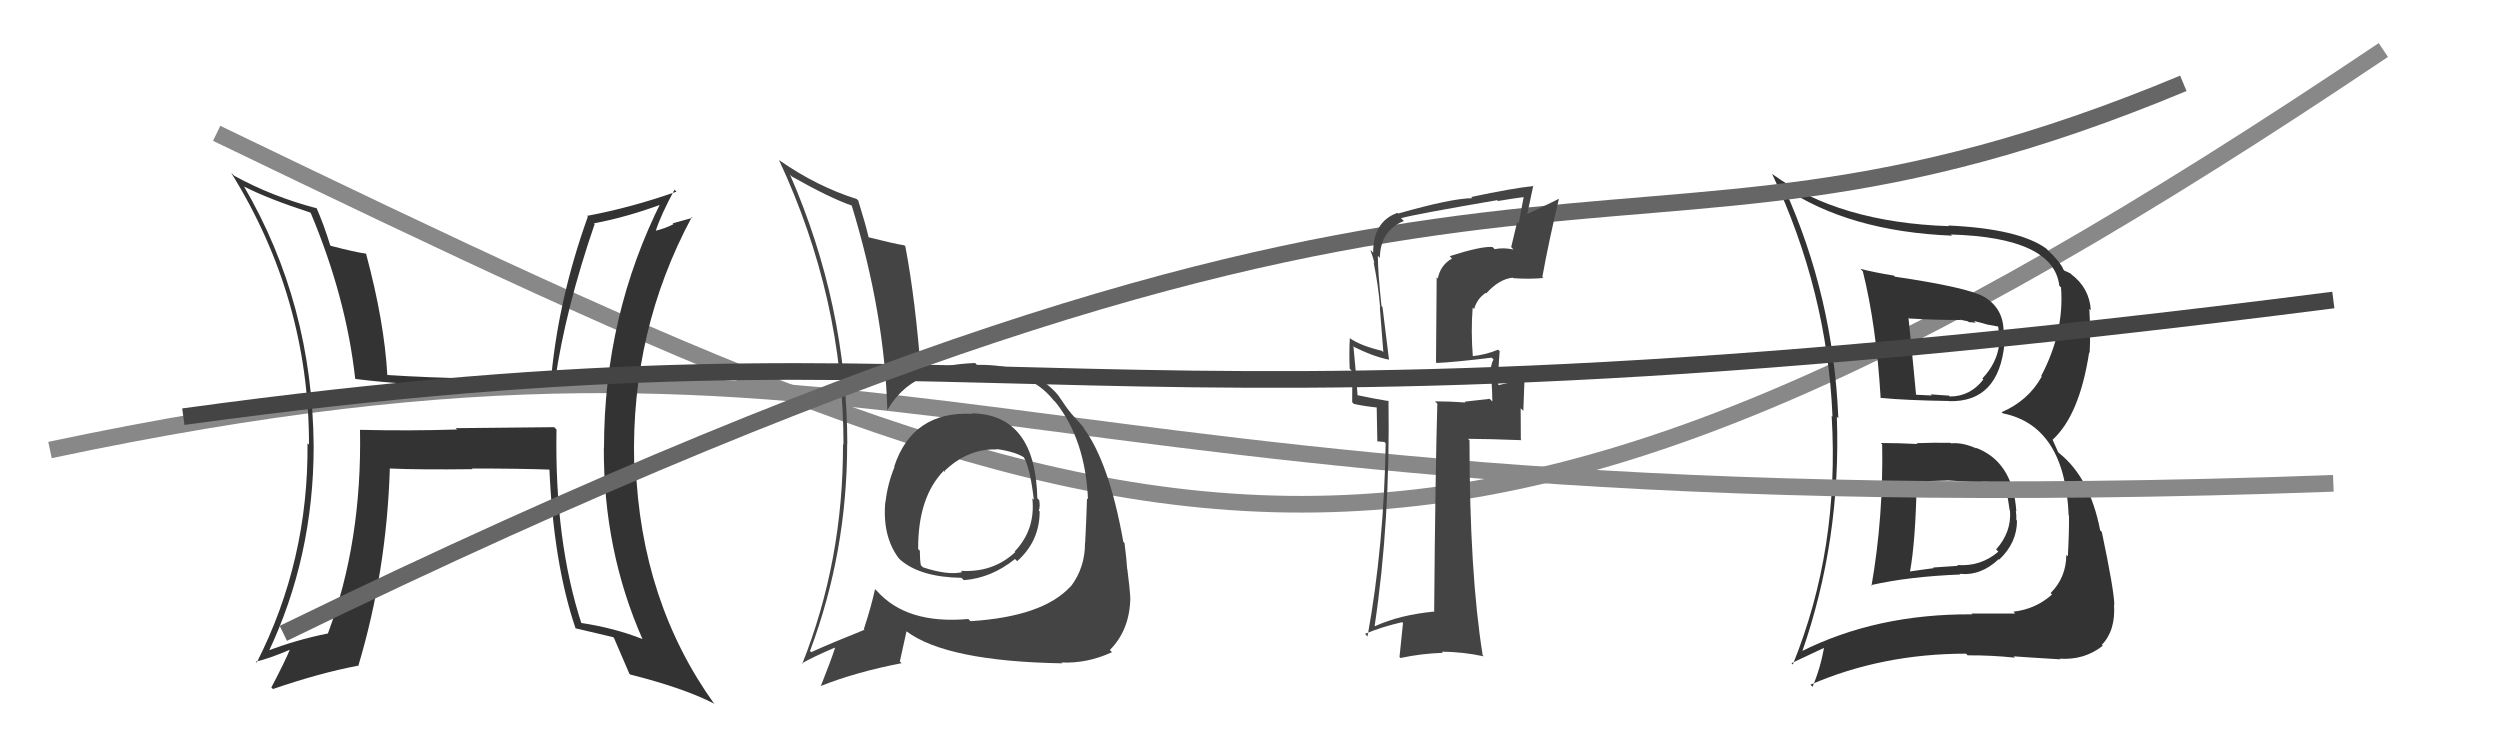
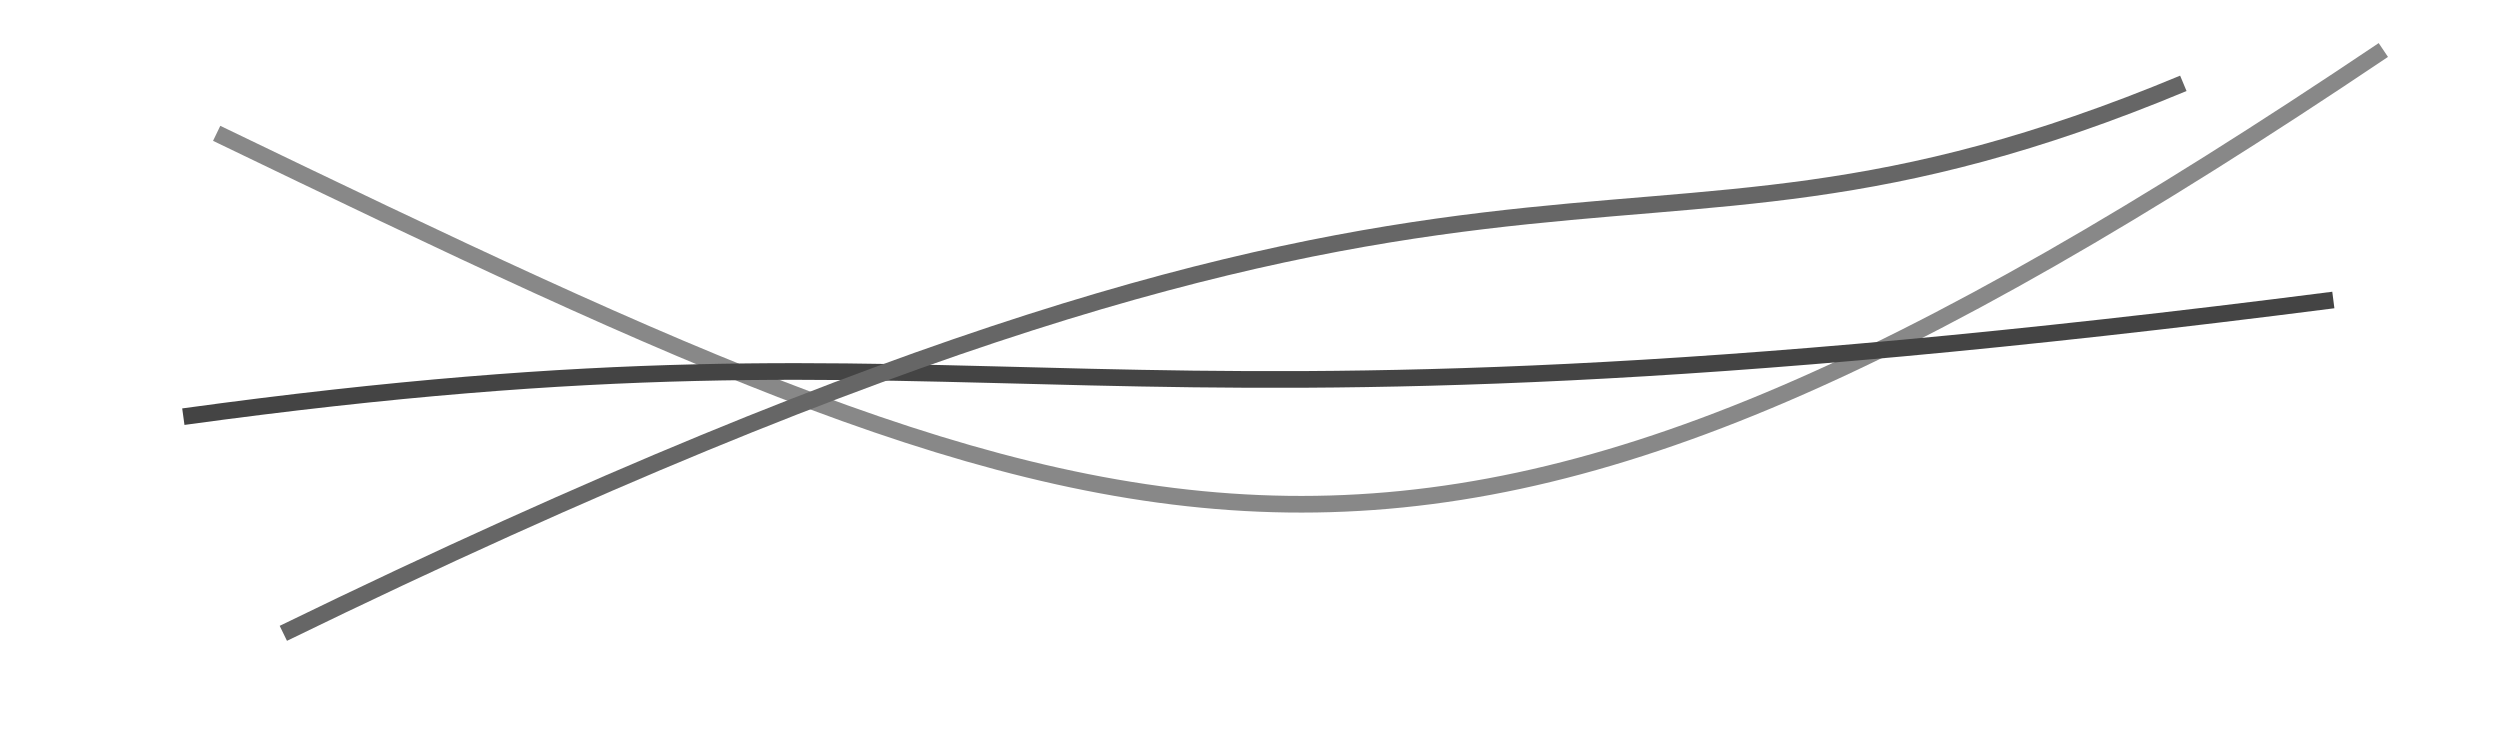
<svg xmlns="http://www.w3.org/2000/svg" width="150" height="44" viewBox="0,0,150,44">
  <path d="M13 8 C69 35,85 42,143 3" stroke="#888" fill="none" />
-   <path fill="#333" d="M112.88 26.61L112.83 26.56L112.93 26.66Q113.01 31.00 112.29 35.15L112.14 35.00L112.25 35.11Q114.54 34.59 117.62 34.47L117.46 34.31L117.58 34.43Q118.86 34.56 119.92 33.55L119.89 33.52L119.95 33.58Q121.02 32.57 121.02 31.24L120.93 31.15L120.98 31.20Q120.99 30.91 120.95 30.64L120.89 30.58L120.98 30.68Q120.78 27.70 118.54 26.86L118.52 26.85L118.59 26.91Q117.75 26.53 117.06 26.60L117.14 26.68L117.03 26.57Q116.03 26.55 115.00 26.59L114.94 26.54L115.05 26.64Q113.88 26.58 112.85 26.58ZM111.77 16.28L111.68 16.20L111.77 16.28Q112.58 19.53 112.84 23.90L112.89 23.95L112.81 23.87Q114.30 24.02 116.96 24.06L117.03 24.13L116.96 24.07Q119.93 24.14 120.27 20.60L120.20 20.53L120.17 20.50Q120.45 18.65 119.05 17.81L118.93 17.69L119.06 17.82Q118.10 17.25 113.69 16.60L113.59 16.50L113.61 16.53Q112.53 16.36 111.62 16.13ZM107.99 39.04L108.12 39.16L108.11 39.16Q110.48 32.39 110.21 25.00L110.23 25.02L110.30 25.09Q110.00 17.79 107.07 11.32L107.06 11.30L106.96 11.20Q110.90 13.89 117.13 14.14L117.07 14.09L117.05 14.07Q123.22 14.25 123.56 17.15L123.70 17.28L123.66 17.25Q123.87 19.90 122.47 22.56L122.52 22.62L122.50 22.60Q121.70 24.04 120.10 24.73L120.23 24.86L120.17 24.80Q123.89 25.55 124.12 30.91L124.03 30.83L124.14 30.94Q124.15 31.97 124.07 33.38L124.07 33.38L123.98 33.29Q123.97 34.65 123.04 35.58L123.04 35.59L123.12 35.67Q122.14 36.55 120.81 36.70L120.85 36.75L120.91 36.81Q119.35 36.81 118.28 36.81L118.22 36.75L118.34 36.86Q112.58 36.82 108.05 39.10ZM120.84 39.40L120.78 39.34L120.81 39.38Q121.76 39.45 123.63 39.56L123.69 39.62L123.58 39.52Q125.06 39.62 126.16 38.75L126.19 38.77L126.11 38.69Q126.95 37.82 126.84 36.26L126.92 36.35L126.86 36.28Q126.84 35.39 126.11 31.92L126.01 31.82L126.01 31.82Q125.40 28.66 123.54 27.18L123.49 27.13L123.15 26.37L123.16 26.38Q124.77 24.91 125.35 21.14L125.31 21.10L125.38 21.17Q125.44 19.94 125.36 18.53L125.32 18.49L125.45 18.62Q125.37 17.28 124.27 16.45L124.24 16.42L124.23 16.41Q123.99 16.28 123.88 16.25L123.87 16.24L123.81 16.18Q123.65 15.75 122.81 14.95L122.81 14.95L122.77 14.91Q121.12 13.72 116.89 13.53L116.95 13.58L116.94 13.57Q110.36 13.35 106.36 10.46L106.28 10.38L106.32 10.42Q109.64 17.47 109.95 25.00L109.87 24.93L109.90 24.96Q110.38 32.94 107.57 39.87L107.49 39.79L109.53 38.83L109.46 38.76Q109.24 40.06 108.75 41.21L108.71 41.17L108.63 41.08Q112.93 39.22 117.96 39.22L118.04 39.30L118.06 39.32Q119.45 39.31 120.90 39.46ZM118.68 28.83L118.62 28.77L118.78 28.93Q119.46 28.81 120.37 29.26L120.29 29.19L120.31 29.20Q120.43 29.55 120.58 30.62L120.63 30.67L120.60 30.63Q120.70 31.92 119.77 32.96L119.77 32.97L119.90 33.10Q118.84 34.01 117.43 33.90L117.48 33.95L115.99 34.05L116.02 34.09Q115.31 34.18 114.59 34.29L114.59 34.30L114.60 34.30Q114.93 32.50 115.00 29.03L114.91 28.94L114.86 28.89Q115.56 28.86 116.81 28.83L116.92 28.93L116.81 28.82Q118.19 28.91 118.80 28.95ZM117.68 19.26L117.60 19.18L118.08 19.28L118.13 19.33Q118.35 19.33 118.54 19.37L118.44 19.26L118.95 19.39L119.22 19.47L119.88 19.59L119.89 19.60Q119.93 19.80 119.93 20.10L119.92 20.09L119.84 20.55L119.95 20.66Q119.82 21.78 118.94 22.71L118.95 22.72L119.00 22.77Q118.21 23.79 116.99 23.79L116.86 23.66L116.95 23.74Q115.83 23.66 115.83 23.66L115.86 23.68L115.91 23.73Q114.55 23.67 114.89 23.67L114.80 23.58L114.97 23.75Q114.82 22.11 114.51 19.07L114.58 19.13L114.56 19.11Q116.09 19.20 117.61 19.20Z" />
-   <path d="M3 27 C55 16,58 32,140 29" stroke="#888" fill="none" />
-   <path fill="#333" d="M33.34 25.72L33.25 25.63L27.34 25.69L27.42 25.77Q24.54 25.86 21.60 25.79L21.58 25.76L21.60 25.78Q21.73 32.50 19.67 38.02L19.70 38.04L19.66 38.01Q17.73 38.40 15.98 39.08L16.10 39.21L16.08 39.18Q18.82 33.43 18.82 26.77L18.74 26.69L18.82 26.77Q18.75 18.21 14.63 11.17L14.80 11.33L14.68 11.21Q16.14 11.95 18.61 12.75L18.66 12.80L18.64 12.77Q20.77 17.84 21.31 22.71L21.38 22.78L21.34 22.74Q24.50 23.13 27.36 23.09L27.37 23.10L27.51 23.24Q30.17 23.24 33.49 22.97L33.40 22.89L33.31 22.80Q33.93 18.54 35.68 13.44L35.60 13.37L35.64 13.40Q37.63 13.03 39.88 12.19L39.86 12.18L39.71 12.03Q36.24 18.92 36.24 26.87L36.25 26.88L36.23 26.86Q36.20 33.04 38.56 38.37L38.62 38.42L38.54 38.34Q36.88 37.68 34.83 37.37L34.88 37.42L34.90 37.45Q33.27 32.47 33.39 25.77ZM34.65 37.80L34.56 37.72L34.54 37.70Q35.69 37.97 36.79 38.23L36.72 38.16L36.84 38.28Q37.12 38.94 37.76 40.42L37.66 40.32L37.81 40.47Q41.02 41.28 42.81 42.20L42.79 42.18L42.89 42.28Q38.45 36.12 38.14 27.86L38.13 27.84L38.05 27.77Q37.85 19.84 41.51 13.02L41.55 13.07L40.36 13.40L40.41 13.45Q39.93 13.70 39.32 13.85L39.25 13.78L39.34 13.87Q39.63 12.94 40.47 11.38L40.47 11.38L40.59 11.50Q37.86 12.46 35.23 12.95L35.21 12.93L35.27 13.00Q33.55 17.79 33.09 22.47L33.07 22.44L33.15 22.52Q30.58 22.66 28.15 22.66L28.24 22.75L28.18 22.70Q25.74 22.66 23.23 22.50L23.28 22.56L23.24 22.51Q23.06 19.29 21.96 15.21L21.97 15.23L21.97 15.22Q21.30 15.13 19.85 14.75L19.91 14.81L19.81 14.71Q19.44 13.50 18.99 12.47L18.94 12.43L19.01 12.50Q16.34 11.80 14.06 10.55L14.03 10.52L13.87 10.37Q18.54 17.88 18.54 26.68L18.46 26.61L18.45 26.59Q18.52 33.63 15.40 39.76L15.38 39.74L15.34 39.70Q16.15 39.52 17.48 38.95L17.54 39.00L17.43 38.89Q17.08 39.73 16.28 41.25L16.32 41.29L16.38 41.34Q19.21 40.37 21.45 39.95L21.36 39.85L21.49 39.98Q23.20 34.28 23.39 28.11L23.41 28.13L23.39 28.11Q25.15 28.19 28.35 28.15L28.15 27.96L28.31 28.11Q31.19 28.11 33.10 28.18L33.08 28.16L32.96 28.05Q33.20 33.77 34.53 37.69Z" />
  <path d="M11 25 C62 18,62 28,140 18" stroke="#444" fill="none" />
-   <path fill="#444" d="M58.34 24.81L58.19 24.67L58.35 24.83Q54.75 24.65 53.65 28.00L53.70 28.06L53.67 28.02Q53.25 29.05 53.13 30.12L53.23 30.21L53.12 30.10Q52.93 32.16 53.92 33.49L53.88 33.44L54.02 33.59Q55.22 34.63 57.69 34.67L57.74 34.72L57.83 34.81Q59.49 34.68 60.90 33.54L60.95 33.59L61.03 33.67Q62.38 32.47 62.38 30.68L62.32 30.63L62.33 30.63Q62.42 30.38 62.35 30.00L62.23 29.89L62.24 29.90Q62.13 24.87 58.32 24.80ZM58.08 37.12L58.23 37.27L58.10 37.14Q54.40 37.47 52.61 35.45L52.61 35.45L52.50 35.35Q52.28 36.38 51.83 37.75L51.95 37.88L51.86 37.79Q49.93 38.56 48.67 39.13L48.59 39.05L48.60 39.06Q50.83 33.14 50.83 26.63L50.84 26.64L50.84 26.64Q50.82 18.32 47.40 10.48L47.39 10.47L47.51 10.59Q49.79 11.88 51.12 12.34L51.16 12.38L51.10 12.32Q53.09 18.84 53.24 24.66L53.26 24.68L53.22 24.64Q54.70 22.02 58.44 22.05L58.52 22.13L58.63 22.25Q61.71 22.13 63.20 24.00L63.27 24.07L63.34 24.14Q65.12 26.38 65.28 29.96L65.28 29.96L65.22 29.90Q65.19 30.98 65.11 32.57L65.16 32.62L65.10 32.56Q65.11 34.06 64.24 35.20L64.24 35.20L64.23 35.19Q62.57 37.00 58.23 37.27ZM63.64 39.71L63.65 39.71L63.68 39.75Q65.24 39.82 66.72 39.13L66.66 39.07L66.59 39.00Q67.79 37.80 67.82 35.86L67.72 35.75L67.82 35.85Q67.79 35.33 67.64 34.15L67.64 34.15L67.63 34.14Q67.59 33.49 67.47 32.58L67.51 32.62L67.40 32.51Q66.54 27.69 64.98 25.63L65.07 25.72L65.07 25.72Q65.02 25.63 64.22 24.75L64.21 24.75L64.28 24.81Q64.03 24.53 63.50 23.73L63.51 23.74L63.52 23.75Q61.96 21.85 58.61 21.89L58.52 21.79L58.50 21.78Q56.49 21.86 55.23 22.46L55.21 22.45L55.27 22.51Q54.93 17.98 54.32 14.78L54.18 14.64L54.26 14.72Q53.58 14.61 52.09 14.23L52.12 14.25L52.12 14.25Q51.94 13.47 51.49 12.02L51.54 12.08L51.40 11.94Q49.02 11.19 46.78 9.63L46.85 9.71L46.73 9.58Q50.61 17.89 50.61 26.68L50.61 26.68L50.58 26.65Q50.60 33.64 48.13 39.84L48.08 39.79L48.10 39.81Q48.75 39.43 50.08 38.86L50.03 38.81L50.10 38.88Q49.86 39.63 49.25 41.16L49.34 41.25L49.25 41.16Q51.32 40.33 54.10 39.79L53.99 39.69L54.39 37.88L54.39 37.88Q56.80 39.68 63.73 39.80ZM59.96 27.11L59.87 27.03L59.78 26.94Q60.98 27.11 61.51 27.49L61.48 27.46L61.38 27.36Q61.80 27.97 62.03 29.99L61.95 29.91L61.94 29.90Q62.14 31.77 60.88 33.09L60.96 33.16L60.92 33.12Q59.59 34.37 57.65 34.25L57.64 34.24L57.73 34.33Q56.87 34.53 55.38 34.04L55.34 34.00L55.25 33.91Q55.19 33.58 55.19 33.04L55.13 32.98L55.09 32.95Q55.07 29.84 56.63 28.24L56.73 28.34L56.64 28.30L56.64 28.29Q58.06 26.90 59.81 26.97Z" />
  <path d="M17 38 C93 1,95 20,131 5" stroke="#666" fill="none" />
-   <path fill="#444" d="M86.99 15.38L87.02 15.41L87.12 15.51Q86.42 15.91 86.27 16.71L86.20 16.64L86.16 21.73L86.20 21.78Q87.29 21.73 89.50 21.46L89.61 21.57L89.61 21.58Q89.43 21.85 89.39 22.68L89.56 22.86L89.49 22.79Q89.54 23.64 89.54 24.09L89.38 23.93L87.88 24.10L87.93 24.15Q86.98 24.08 86.10 24.08L86.12 24.10L86.24 24.22Q86.12 28.29 86.05 36.66L86.06 36.68L86.08 36.69Q83.99 36.89 82.50 37.57L82.38 37.45L82.48 37.55Q83.42 31.26 83.31 24.03L83.42 24.14L83.35 24.07Q82.63 23.96 81.34 23.69L81.53 23.88L81.46 23.82Q81.40 22.76 81.21 20.82L81.32 20.94L81.15 20.77Q82.38 21.39 83.33 21.58L83.33 21.57L83.34 21.58Q83.25 20.89 82.95 18.42L82.91 18.38L82.89 18.36Q82.67 16.31 82.67 15.35L82.74 15.42L82.79 15.48Q82.82 13.83 84.23 13.26L84.11 13.14L84.06 13.09Q84.99 12.84 89.83 12.01L89.85 12.03L89.88 12.06Q90.69 11.92 91.53 11.81L91.39 11.66L91.44 11.72Q91.28 12.54 91.12 13.42L91.03 13.32L90.67 14.83L90.81 14.97Q90.18 14.84 89.69 14.95L89.65 14.92L89.55 14.82Q88.89 14.76 86.98 15.37ZM92.51 16.59L92.52 16.61L92.54 16.62Q92.93 14.46 93.54 11.91L93.42 11.79L93.55 11.92Q92.92 12.24 91.62 12.85L91.63 12.86L92.00 11.13L92.03 11.16Q90.75 11.29 88.27 11.82L88.20 11.74L88.34 11.89Q87.09 11.90 83.90 12.81L83.92 12.84L83.85 12.77Q82.39 13.29 82.39 15.15L82.35 15.12L82.22 14.99Q82.39 15.46 82.47 15.80L82.32 15.65L82.42 15.76Q82.70 17.13 82.81 18.47L82.79 18.44L83.00 21.13L82.92 21.05Q81.62 20.74 80.97 20.28L80.84 20.15L80.99 20.30Q80.94 21.09 80.98 22.12L81.14 22.28L81.13 24.13L81.24 24.24Q81.91 24.38 82.71 24.46L82.60 24.35L82.64 26.48L83.07 26.52L83.14 26.60Q83.04 32.74 82.05 38.19L82.00 38.14L81.90 38.03Q82.94 37.60 84.13 37.33L84.18 37.38L83.97 39.42L84.03 39.48Q85.28 39.21 86.57 39.17L86.53 39.12L86.50 39.10Q87.77 39.11 89.03 39.38L89.07 39.42L88.96 39.31Q88.17 34.37 88.17 26.41L88.16 26.41L88.08 26.33Q89.19 26.33 91.29 26.41L91.25 26.37L91.24 24.50L91.40 24.65Q91.43 23.73 91.47 22.78L91.43 22.75L91.46 22.78Q90.96 22.85 89.89 23.11L89.76 22.98L89.90 23.12Q89.87 22.40 89.98 21.07L89.97 21.06L89.89 20.98Q89.14 21.29 88.34 21.37L88.25 21.28L88.37 21.40Q88.25 19.87 88.36 18.46L88.44 18.53L88.45 18.54Q88.62 17.92 89.15 17.57L89.01 17.43L89.18 17.60Q89.95 16.74 90.77 16.66L90.90 16.79L90.80 16.69Q91.76 16.76 92.60 16.68Z" />
</svg>